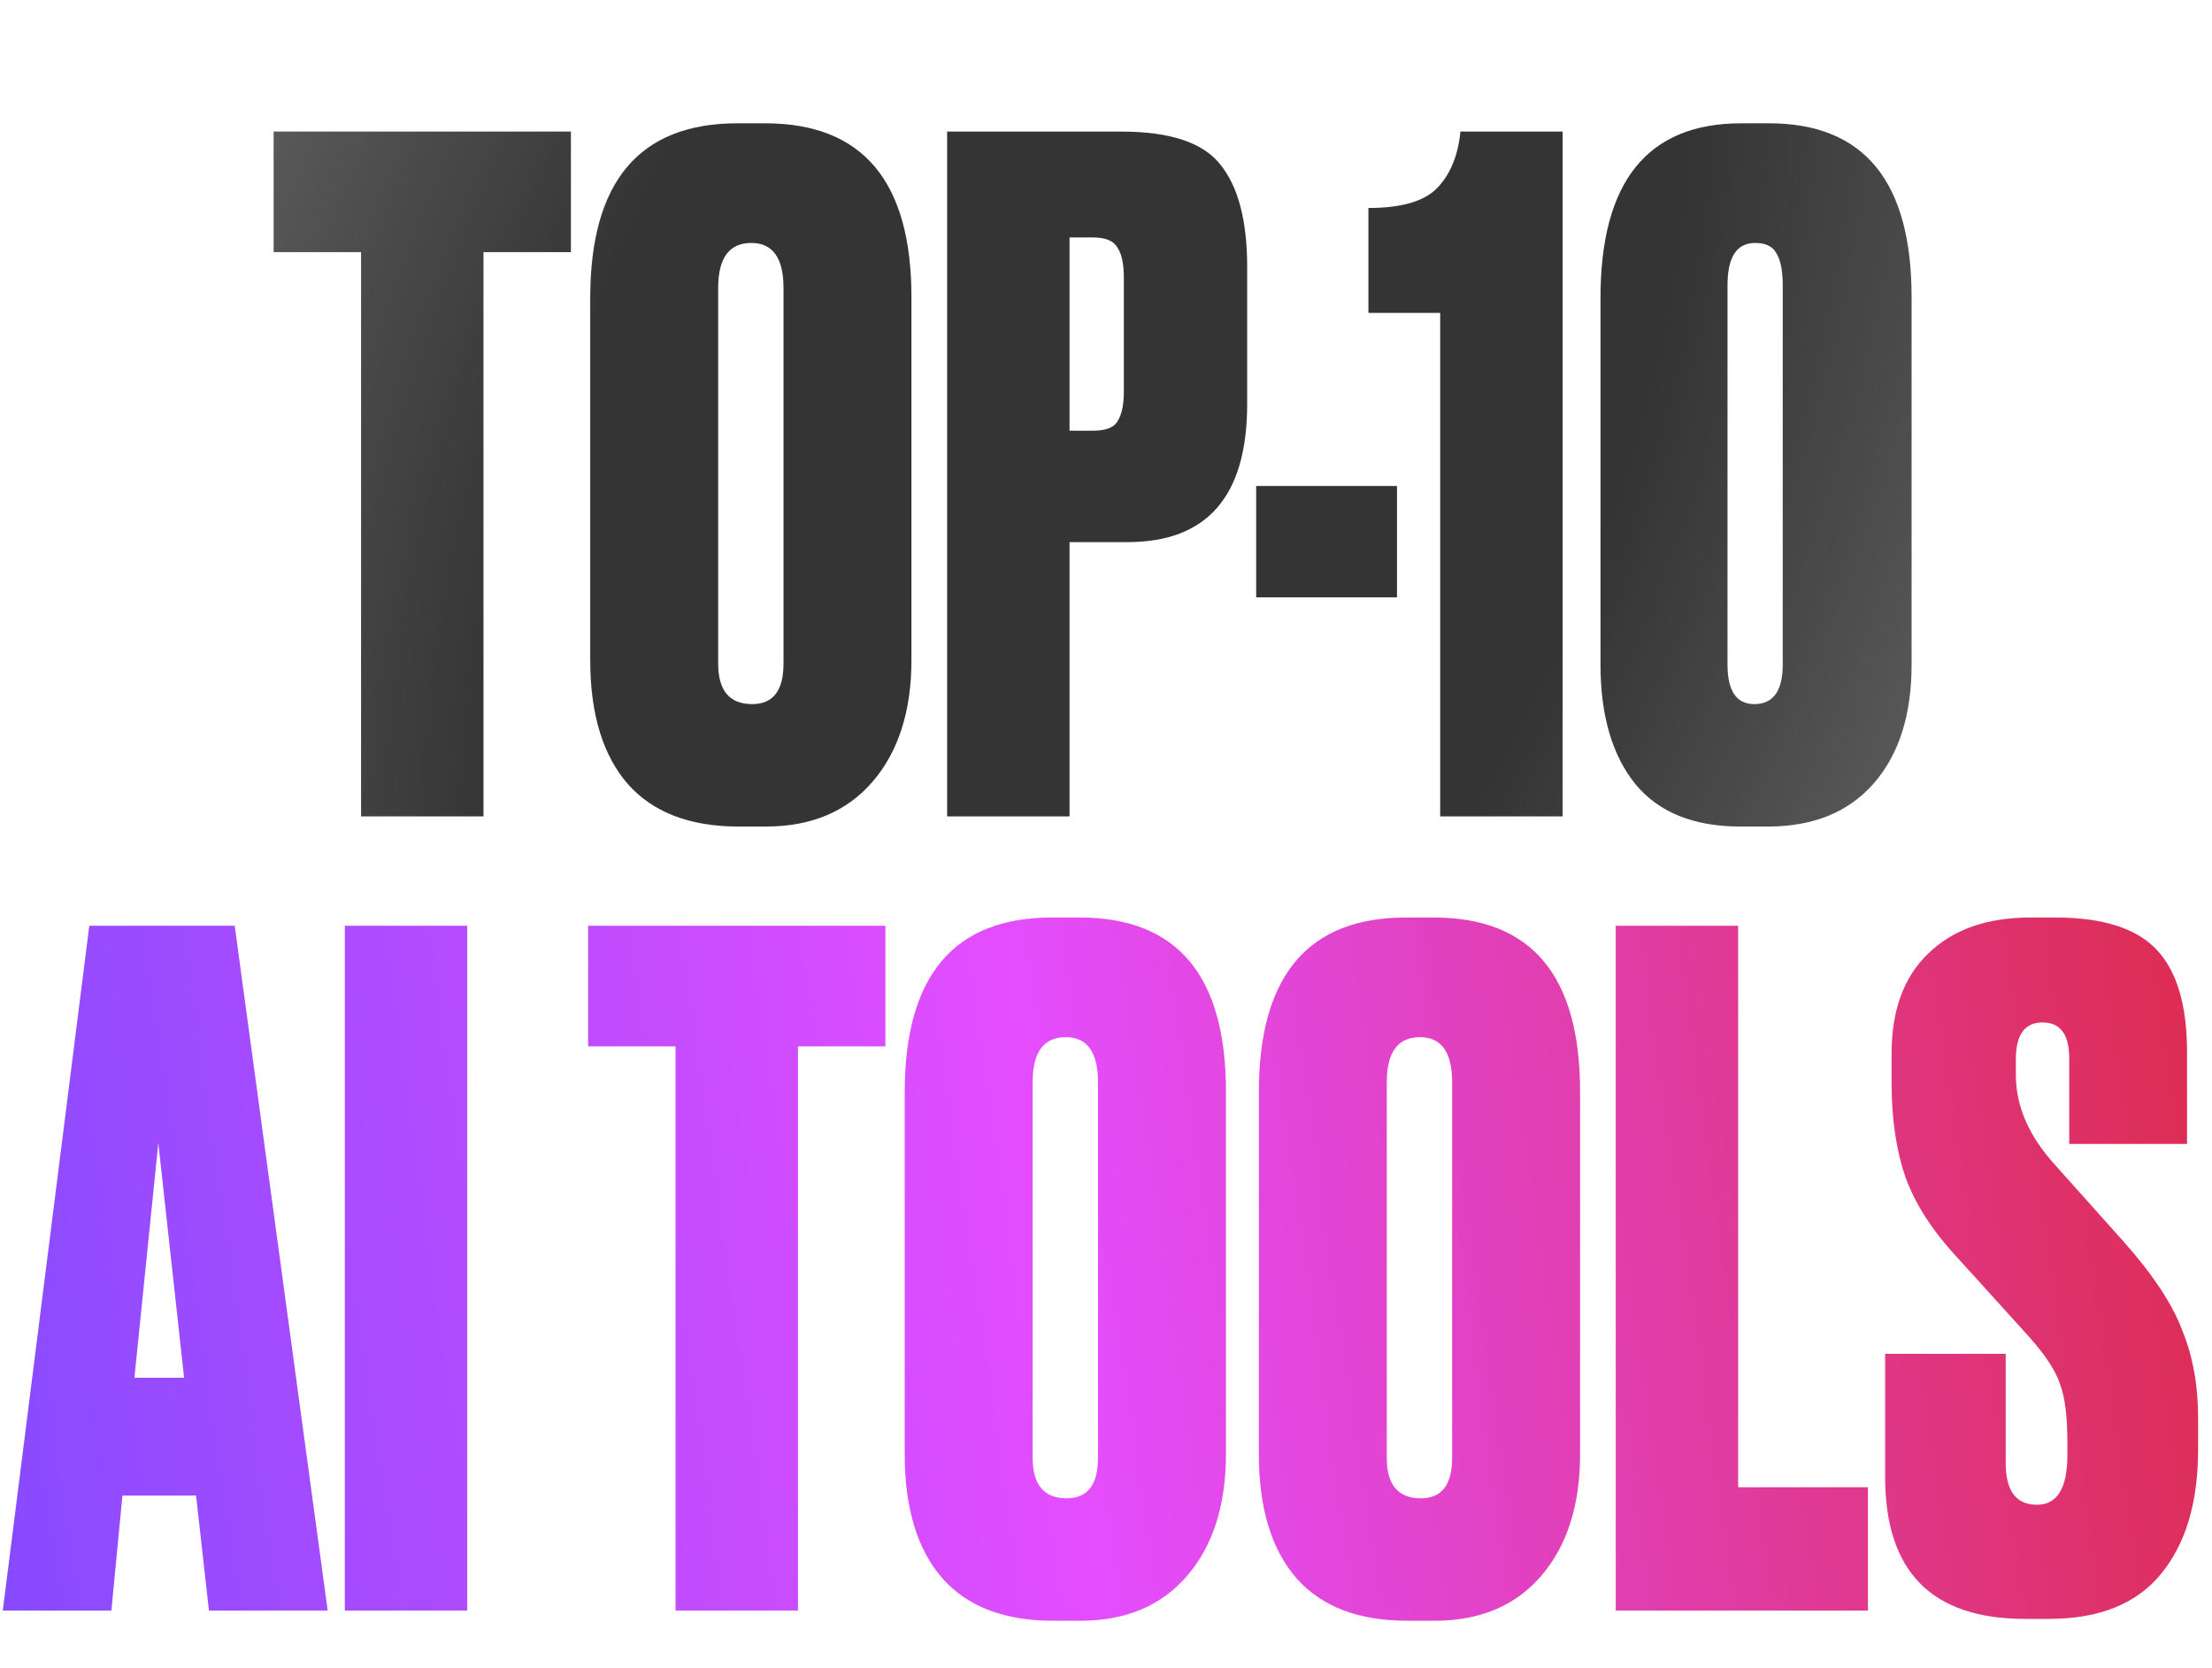
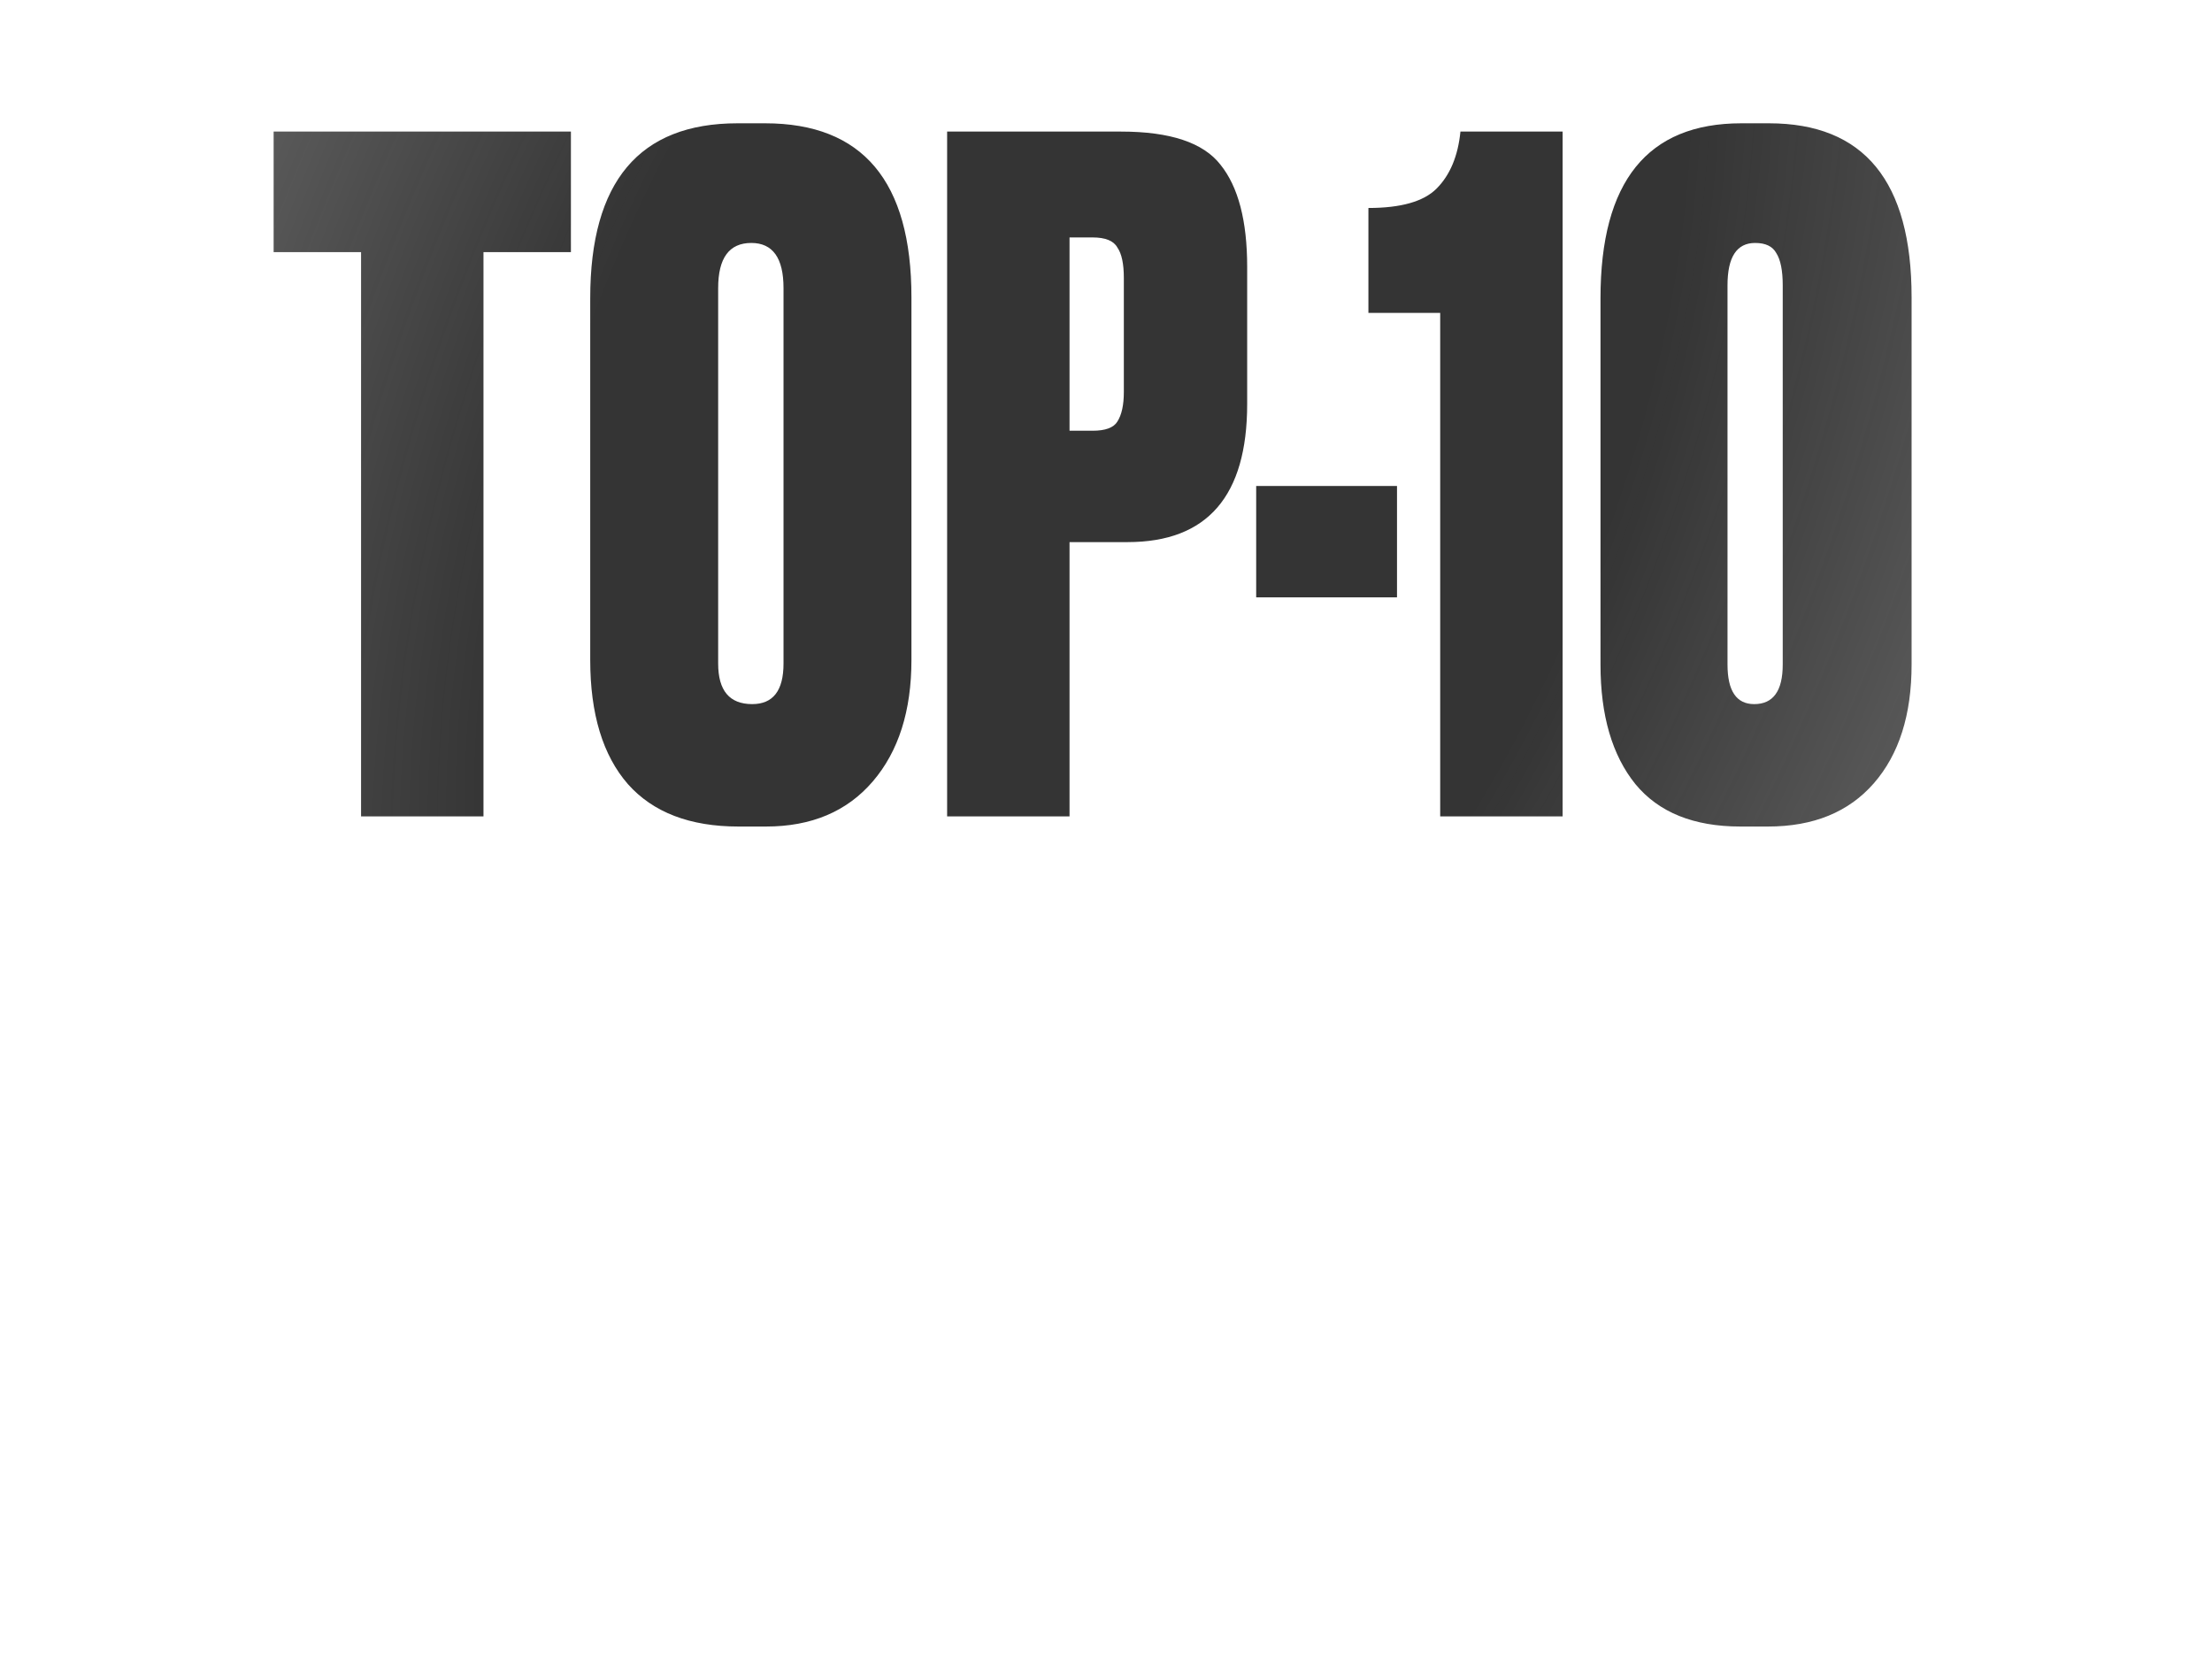
<svg xmlns="http://www.w3.org/2000/svg" width="252" height="190" viewBox="0 0 252 190" fill="none">
  <path d="M31.173 14.989H65.041V28.724H55.08V93H41.134V28.724H31.173V14.989ZM103.835 33.862V75.175C103.835 80.977 102.368 85.59 99.432 89.016C96.496 92.441 92.441 94.153 87.269 94.153H84.123C78.601 94.153 74.406 92.546 71.54 89.33C68.674 86.045 67.241 81.326 67.241 75.175V33.967C67.241 20.686 72.834 14.045 84.018 14.045H87.164C98.278 14.045 103.835 20.651 103.835 33.862ZM89.261 75.594V32.814C89.261 29.389 88.037 27.676 85.591 27.676C83.074 27.676 81.816 29.389 81.816 32.814V75.594C81.816 78.67 83.109 80.208 85.696 80.208C88.072 80.208 89.261 78.67 89.261 75.594ZM128.452 61.754H121.846V93H107.9V14.989H127.718C133.31 14.989 137.085 16.247 139.042 18.763C141.069 21.28 142.083 25.16 142.083 30.402V46.025C142.083 56.511 137.539 61.754 128.452 61.754ZM121.846 27.047V49.066H124.467C125.935 49.066 126.879 48.717 127.298 48.018C127.788 47.249 128.032 46.13 128.032 44.662V31.66C128.032 30.053 127.788 28.899 127.298 28.2C126.879 27.431 125.935 27.047 124.467 27.047H121.846ZM143.11 55.357H159.152V68.045H143.11V55.357ZM164.073 35.645H155.895V23.692C159.599 23.692 162.186 22.957 163.654 21.49C165.192 19.952 166.1 17.785 166.38 14.989H178.019V93H164.073V35.645ZM217.776 33.862V75.699C217.776 81.431 216.343 85.94 213.477 89.225C210.611 92.511 206.591 94.153 201.418 94.153H198.273C192.96 94.153 188.976 92.546 186.319 89.33C183.663 86.045 182.335 81.501 182.335 75.699V33.967C182.335 20.686 187.683 14.045 198.378 14.045H201.523C212.358 14.045 217.776 20.651 217.776 33.862ZM203.096 75.699V32.499C203.096 30.822 202.851 29.598 202.362 28.829C201.943 28.06 201.139 27.676 199.951 27.676C197.853 27.676 196.805 29.284 196.805 32.499V75.699C196.805 78.705 197.818 80.208 199.846 80.208C202.013 80.208 203.096 78.705 203.096 75.699Z" fill="url(#paint0_radial_308_4796)" />
-   <path d="M23.804 183.471L22.336 170.364H13.948L12.689 183.471H0.317L10.173 105.459H26.74L37.33 183.471H23.804ZM18.037 130.205L15.311 156.943H20.973L18.037 130.205ZM53.229 105.459V183.471H39.284V105.459H53.229ZM67.001 105.459H100.869V119.195H90.908V183.471H76.962V119.195H67.001V105.459ZM139.663 124.333V165.646C139.663 171.447 138.195 176.061 135.26 179.486C132.324 182.911 128.269 184.624 123.096 184.624H119.951C114.429 184.624 110.234 183.016 107.368 179.801C104.502 176.515 103.069 171.797 103.069 165.646V124.438C103.069 111.156 108.662 104.516 119.846 104.516H122.992C134.106 104.516 139.663 111.121 139.663 124.333ZM125.089 166.065V123.285C125.089 119.859 123.865 118.147 121.419 118.147C118.902 118.147 117.644 119.859 117.644 123.285V166.065C117.644 169.141 118.937 170.679 121.524 170.679C123.9 170.679 125.089 169.141 125.089 166.065ZM180.008 124.333V165.646C180.008 171.447 178.54 176.061 175.604 179.486C172.668 182.911 168.613 184.624 163.441 184.624H160.295C154.773 184.624 150.579 183.016 147.713 179.801C144.847 176.515 143.414 171.797 143.414 165.646V124.438C143.414 111.156 149.006 104.516 160.19 104.516H163.336C174.45 104.516 180.008 111.121 180.008 124.333ZM165.433 166.065V123.285C165.433 119.859 164.21 118.147 161.763 118.147C159.246 118.147 157.988 119.859 157.988 123.285V166.065C157.988 169.141 159.281 170.679 161.868 170.679C164.245 170.679 165.433 169.141 165.433 166.065ZM184.072 105.459H198.018V169.42H212.802V183.471H184.072V105.459ZM231.331 104.516H234.162C239.545 104.516 243.389 105.739 245.696 108.186C248.003 110.632 249.156 114.512 249.156 119.824V130.31H235.735V120.558C235.735 117.832 234.721 116.469 232.694 116.469C230.667 116.469 229.653 117.867 229.653 120.663V122.446C229.653 125.941 231.086 129.296 233.952 132.512L241.921 141.424C245.277 145.199 247.514 148.589 248.632 151.595C249.82 154.531 250.415 157.816 250.415 161.451V165.121C250.415 171.203 248.982 175.956 246.116 179.381C243.319 182.737 239.09 184.414 233.428 184.414H230.702C220.077 184.414 214.764 179.032 214.764 168.267V154.216H228.5V166.694C228.5 169.84 229.688 171.412 232.065 171.412C234.372 171.412 235.525 169.525 235.525 165.75V164.282C235.525 161.347 235.246 159.145 234.686 157.677C234.197 156.139 232.974 154.286 231.017 152.119L222.943 143.207C220.147 140.201 218.189 137.16 217.071 134.084C216.022 131.009 215.498 127.444 215.498 123.389V120.034C215.498 115.071 216.896 111.261 219.692 108.605C222.488 105.879 226.368 104.516 231.331 104.516Z" fill="url(#paint1_linear_308_4796)" />
  <defs>
    <radialGradient id="paint0_radial_308_4796" cx="0" cy="0" r="1" gradientUnits="userSpaceOnUse" gradientTransform="translate(125 49.5) rotate(24.775) scale(118.123 208.465)">
      <stop offset="0.489" stop-color="#343434" />
      <stop offset="1" stop-color="#343434" stop-opacity="0.74" />
    </radialGradient>
    <linearGradient id="paint1_linear_308_4796" x1="-19.412" y1="160.189" x2="269.592" y2="118.901" gradientUnits="userSpaceOnUse">
      <stop stop-color="#7B4AFF" />
      <stop offset="0.48" stop-color="#E44DFF" />
      <stop offset="1" stop-color="#DC2839" />
    </linearGradient>
  </defs>
</svg>